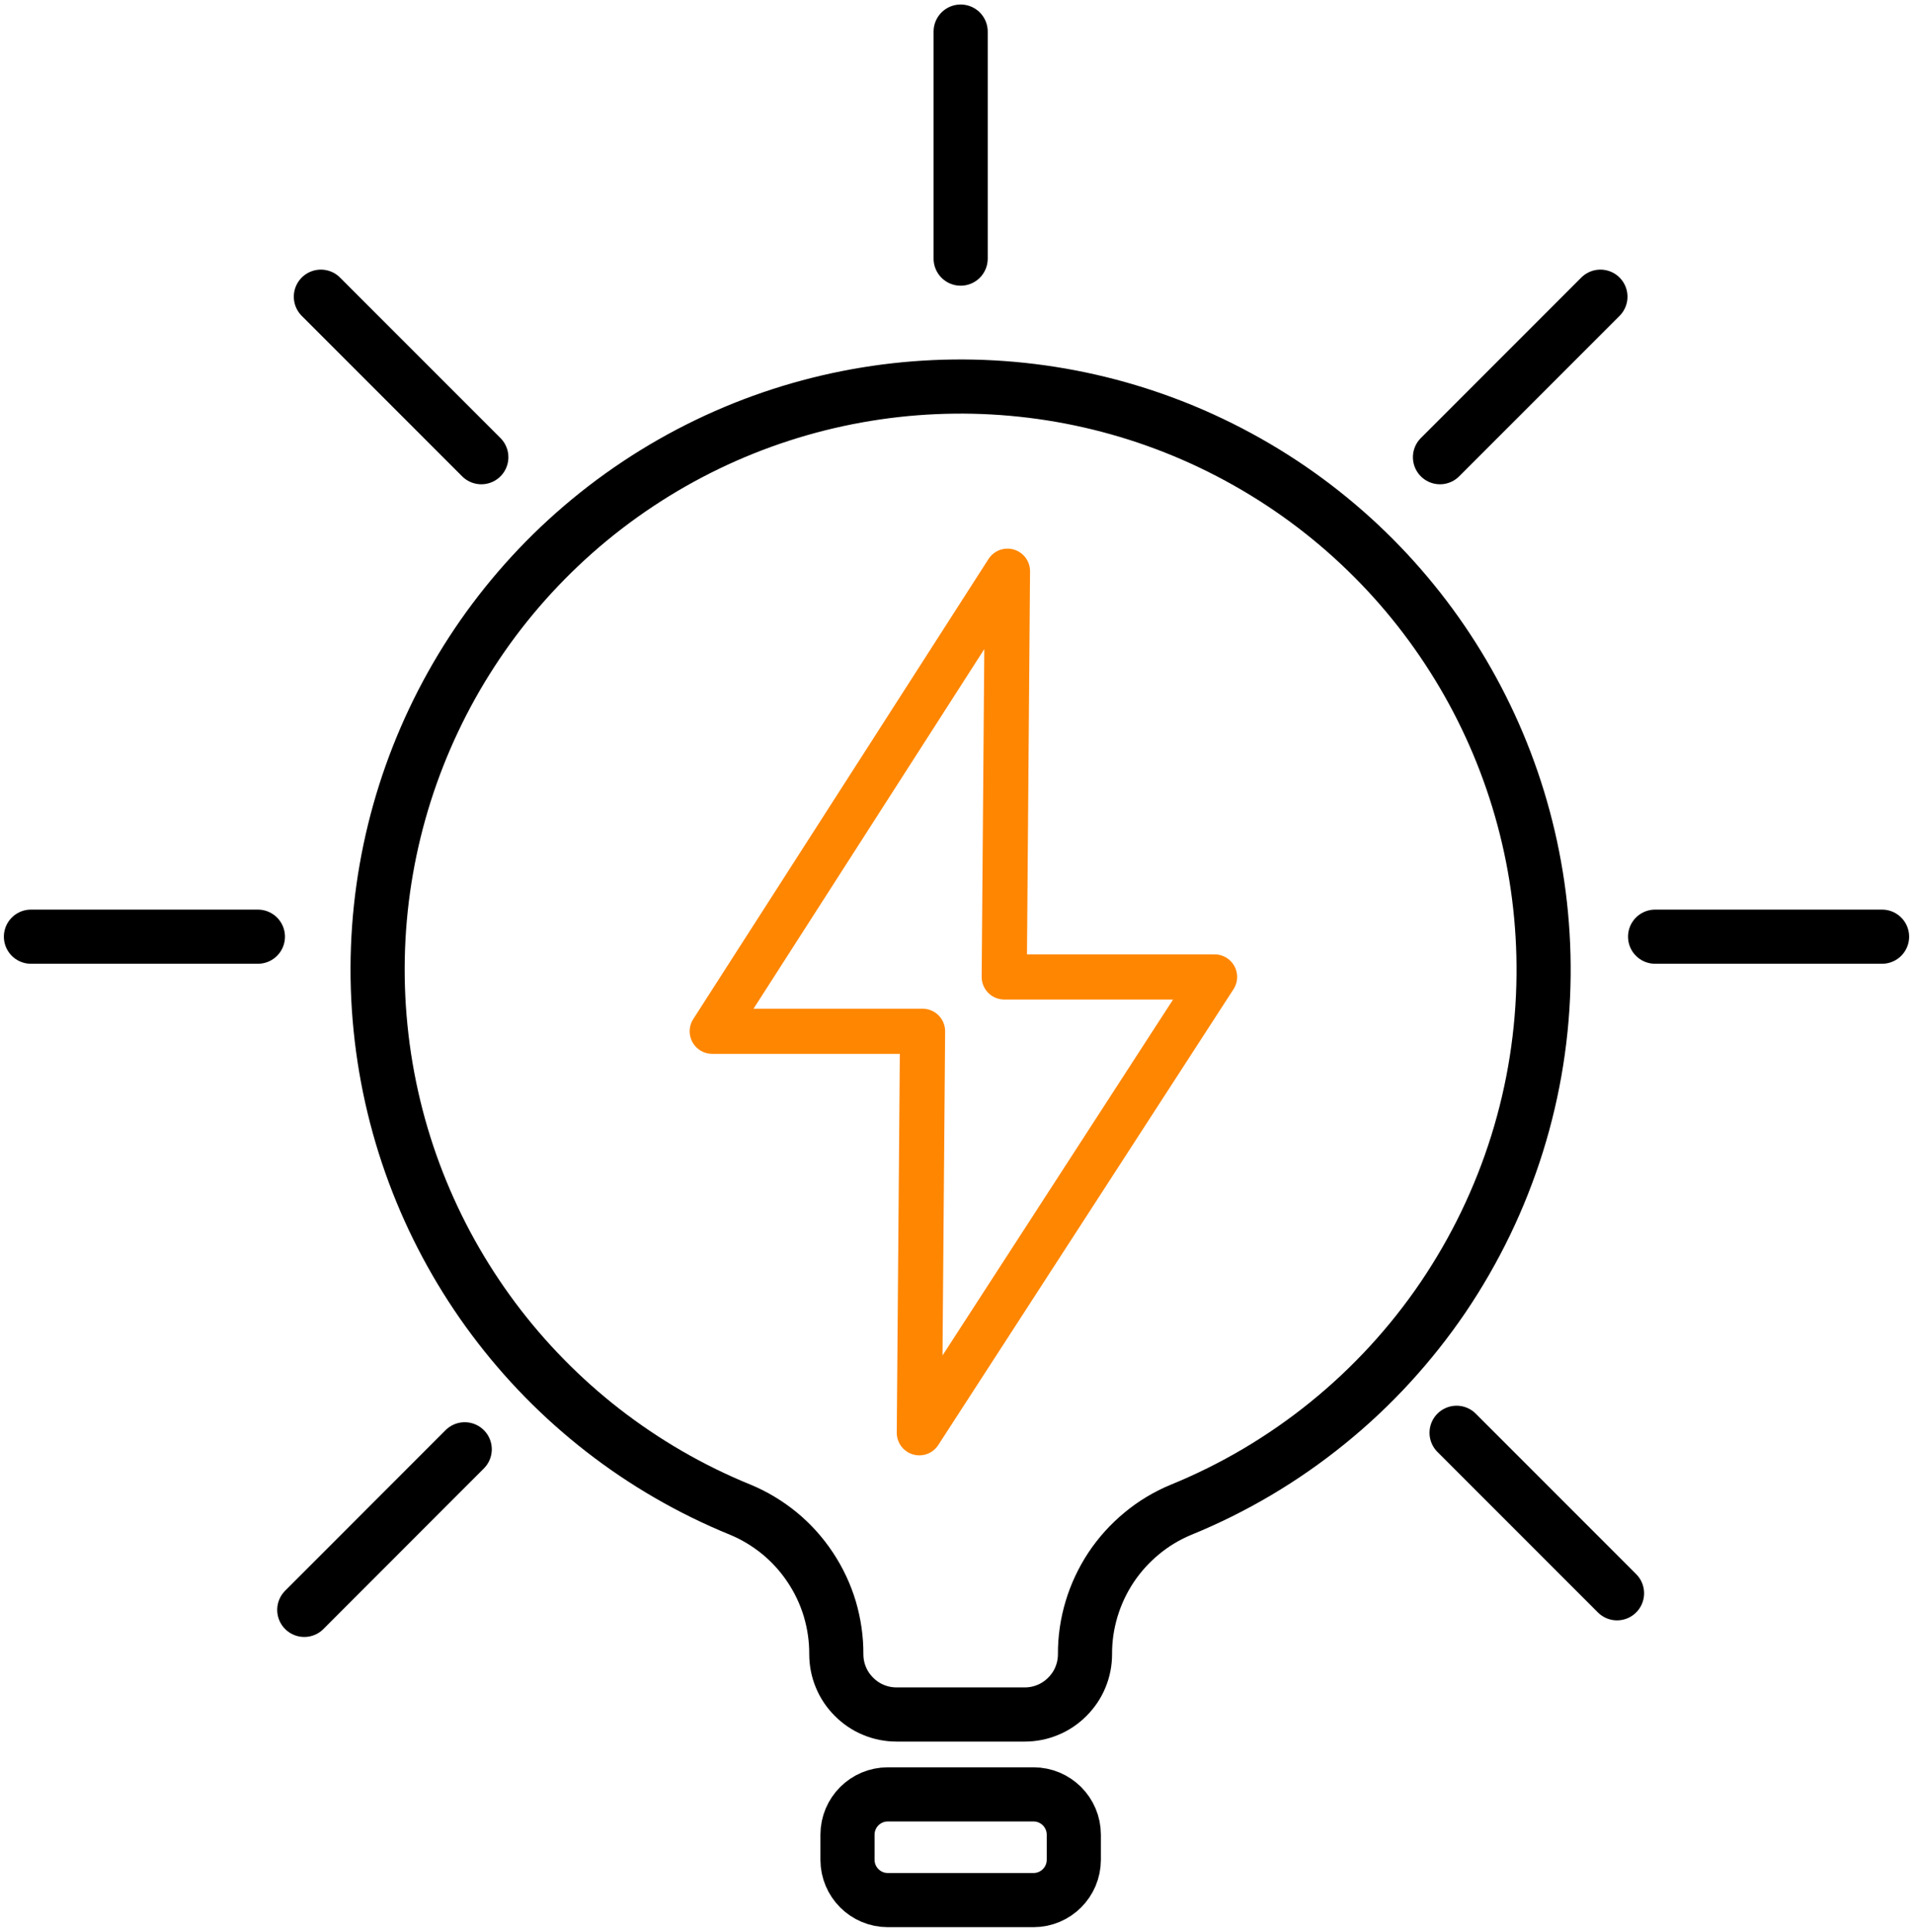
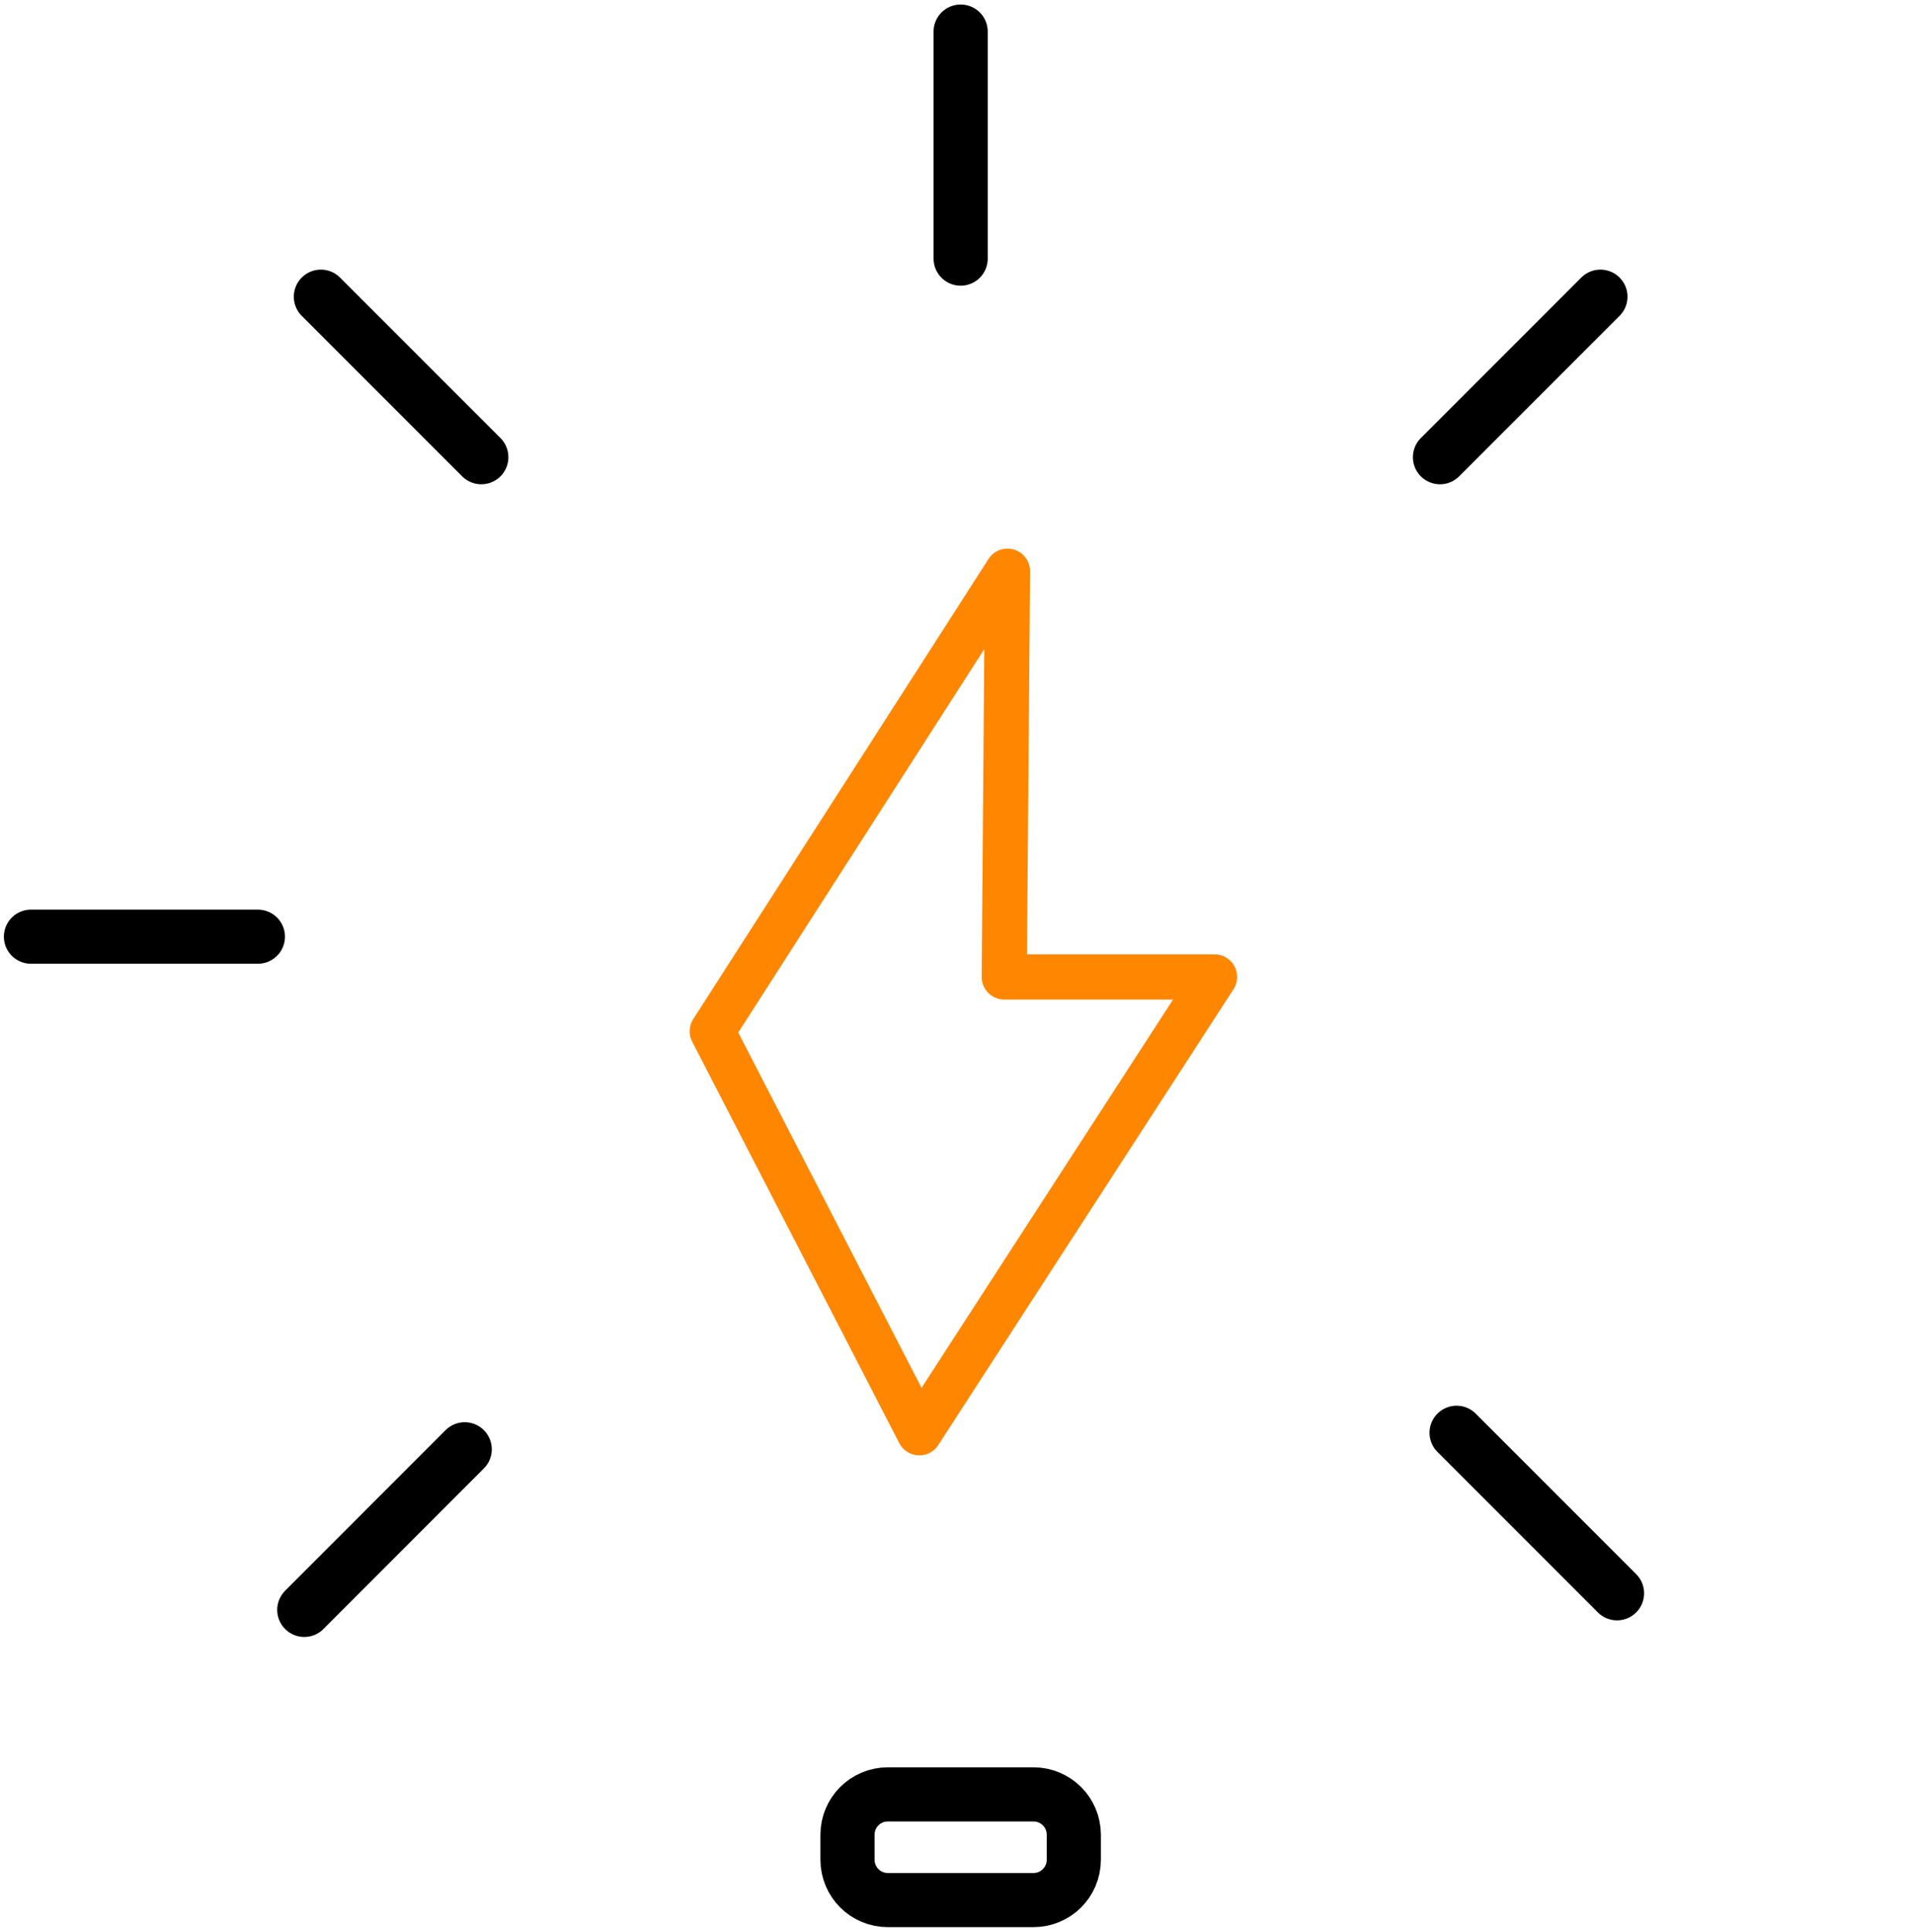
<svg xmlns="http://www.w3.org/2000/svg" version="1.2" baseProfile="tiny-ps" viewBox="0 0 212 214" width="212" height="214">
  <title>Layer</title>
  <style>
		tspan { white-space:pre }
		.shp0 { fill: none;stroke: #000000;stroke-width: 6 } 
		.shp1 { fill: none;stroke: #000000;stroke-linecap:round;stroke-width: 6 } 
		.shp2 { fill: none;stroke: #ff8600;stroke-linecap:round;stroke-linejoin:round;stroke-width: 5 } 
	</style>
-   <path id="Layer" class="shp0" d="M171.06 108.08C171 114.41 170.01 120.69 168.12 126.73C166.23 132.77 163.46 138.5 159.91 143.74C156.35 148.97 152.05 153.66 147.13 157.64C142.21 161.63 136.74 164.87 130.88 167.26C129.31 167.91 127.84 168.79 126.53 169.88C125.22 170.96 124.07 172.23 123.13 173.64C122.19 175.06 121.46 176.61 120.97 178.24C120.48 179.87 120.23 181.56 120.24 183.26L120.24 183.26C120.24 184.14 120.07 185.01 119.73 185.82C119.4 186.63 118.9 187.36 118.28 187.98C117.66 188.6 116.93 189.1 116.12 189.43C115.31 189.77 114.44 189.94 113.56 189.94L99.36 189.94C98.48 189.94 97.61 189.77 96.8 189.43C95.99 189.1 95.26 188.6 94.64 187.98C94.02 187.36 93.52 186.63 93.19 185.82C92.85 185.01 92.68 184.14 92.68 183.26L92.68 183.26C92.69 181.56 92.44 179.87 91.96 178.24C91.47 176.61 90.74 175.06 89.8 173.65C88.86 172.23 87.72 170.96 86.41 169.88C85.09 168.8 83.63 167.91 82.06 167.26C59.9 158.23 44.55 137.68 42.17 113.87C39.78 90.06 50.75 66.88 70.67 53.63C90.6 40.38 116.22 39.23 137.25 50.64C158.29 62.04 171.3 84.14 171.06 108.07L171.06 108.08Z" />
  <path id="Layer" class="shp0" d="M93.92 203.26C93.92 200.79 95.92 198.79 98.39 198.79L114.53 198.79C117 198.79 119 200.79 119 203.26L119 206.03C119 208.5 117 210.5 114.53 210.5L98.39 210.5C95.92 210.5 93.92 208.5 93.92 206.03L93.92 203.26Z" />
  <path id="Layer" class="shp1" d="M106.46 28.65L106.46 3.5" />
  <path id="Layer" class="shp1" d="M159.58 50.65L177.36 32.87" />
  <path id="Layer" class="shp1" d="M33.72 178.35L51.5 160.56" />
-   <path id="Layer" class="shp1" d="M183.42 103.77L208.57 103.77" />
  <path id="Layer" class="shp1" d="M3.43 103.77L28.58 103.77" />
  <path id="Layer" class="shp1" d="M161.42 158.73L179.2 176.51" />
  <path id="Layer" class="shp1" d="M35.56 32.87L53.34 50.65" />
-   <path id="Layer" class="shp2" d="M134.6 108.23L111.29 108.23L111.65 63.28L78.93 114.25L102.24 114.25L101.88 158.73L134.6 108.23L134.6 108.23Z" />
+   <path id="Layer" class="shp2" d="M134.6 108.23L111.29 108.23L111.65 63.28L78.93 114.25L101.88 158.73L134.6 108.23L134.6 108.23Z" />
</svg>